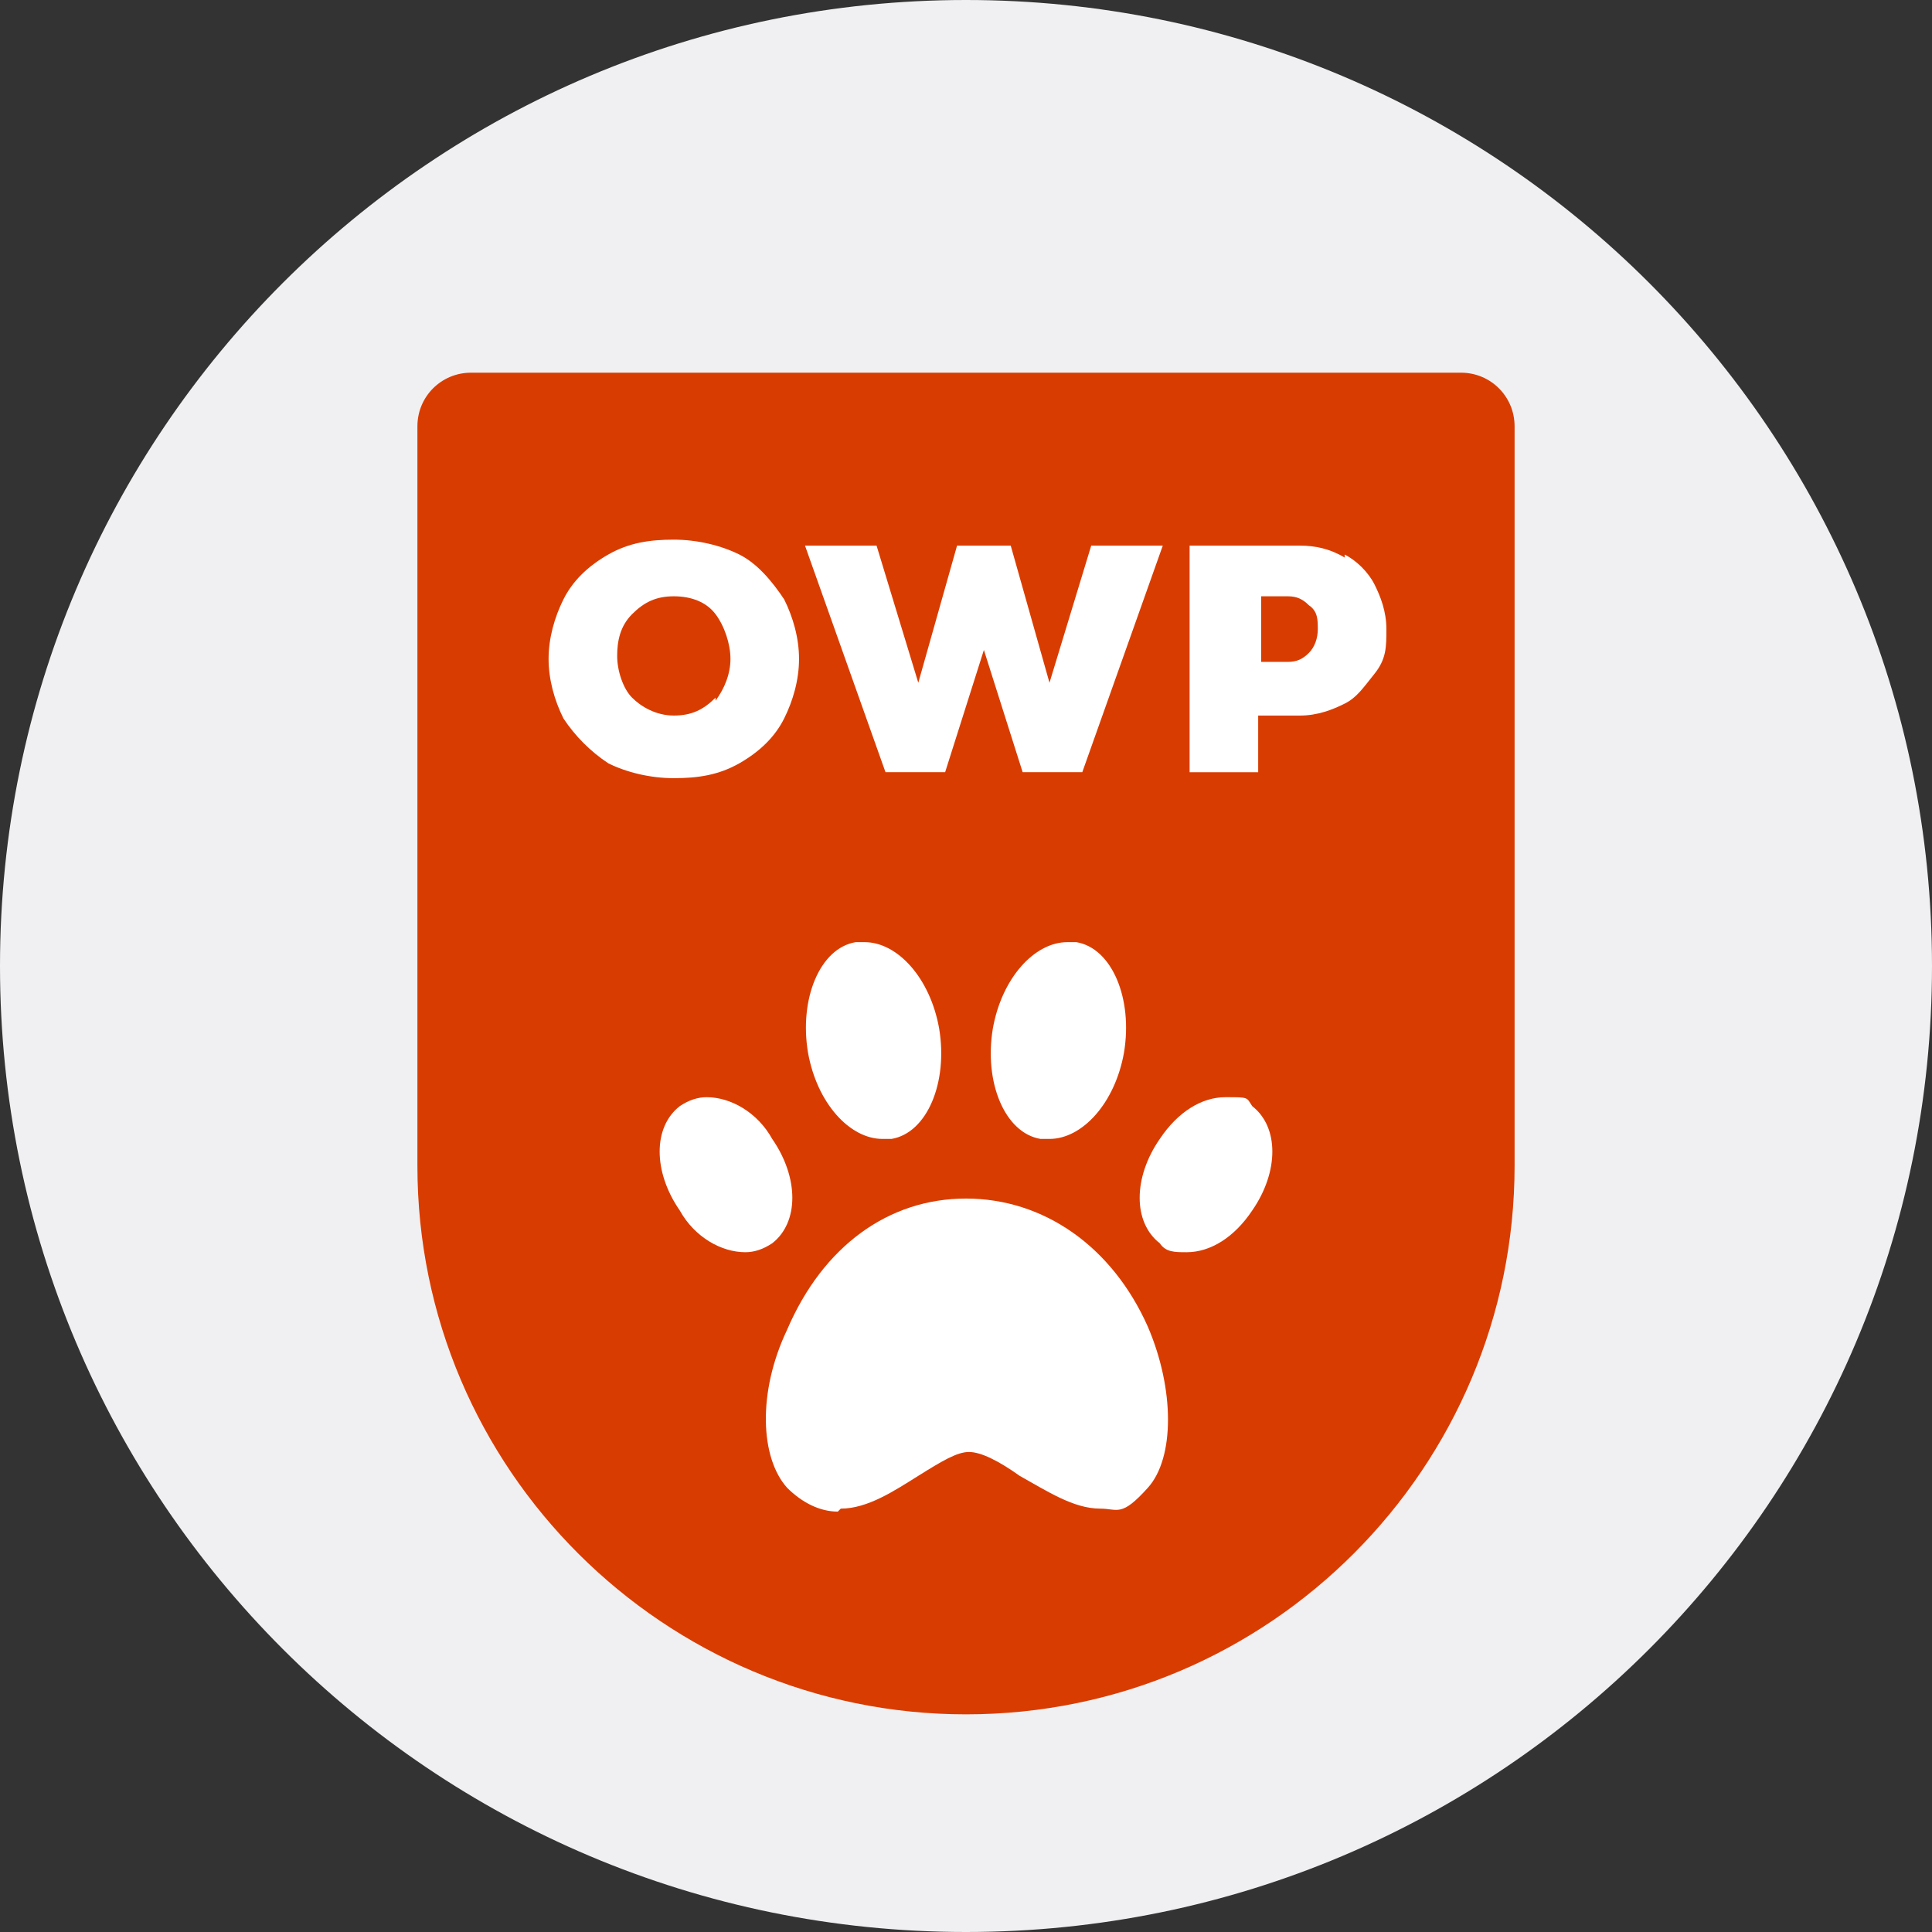
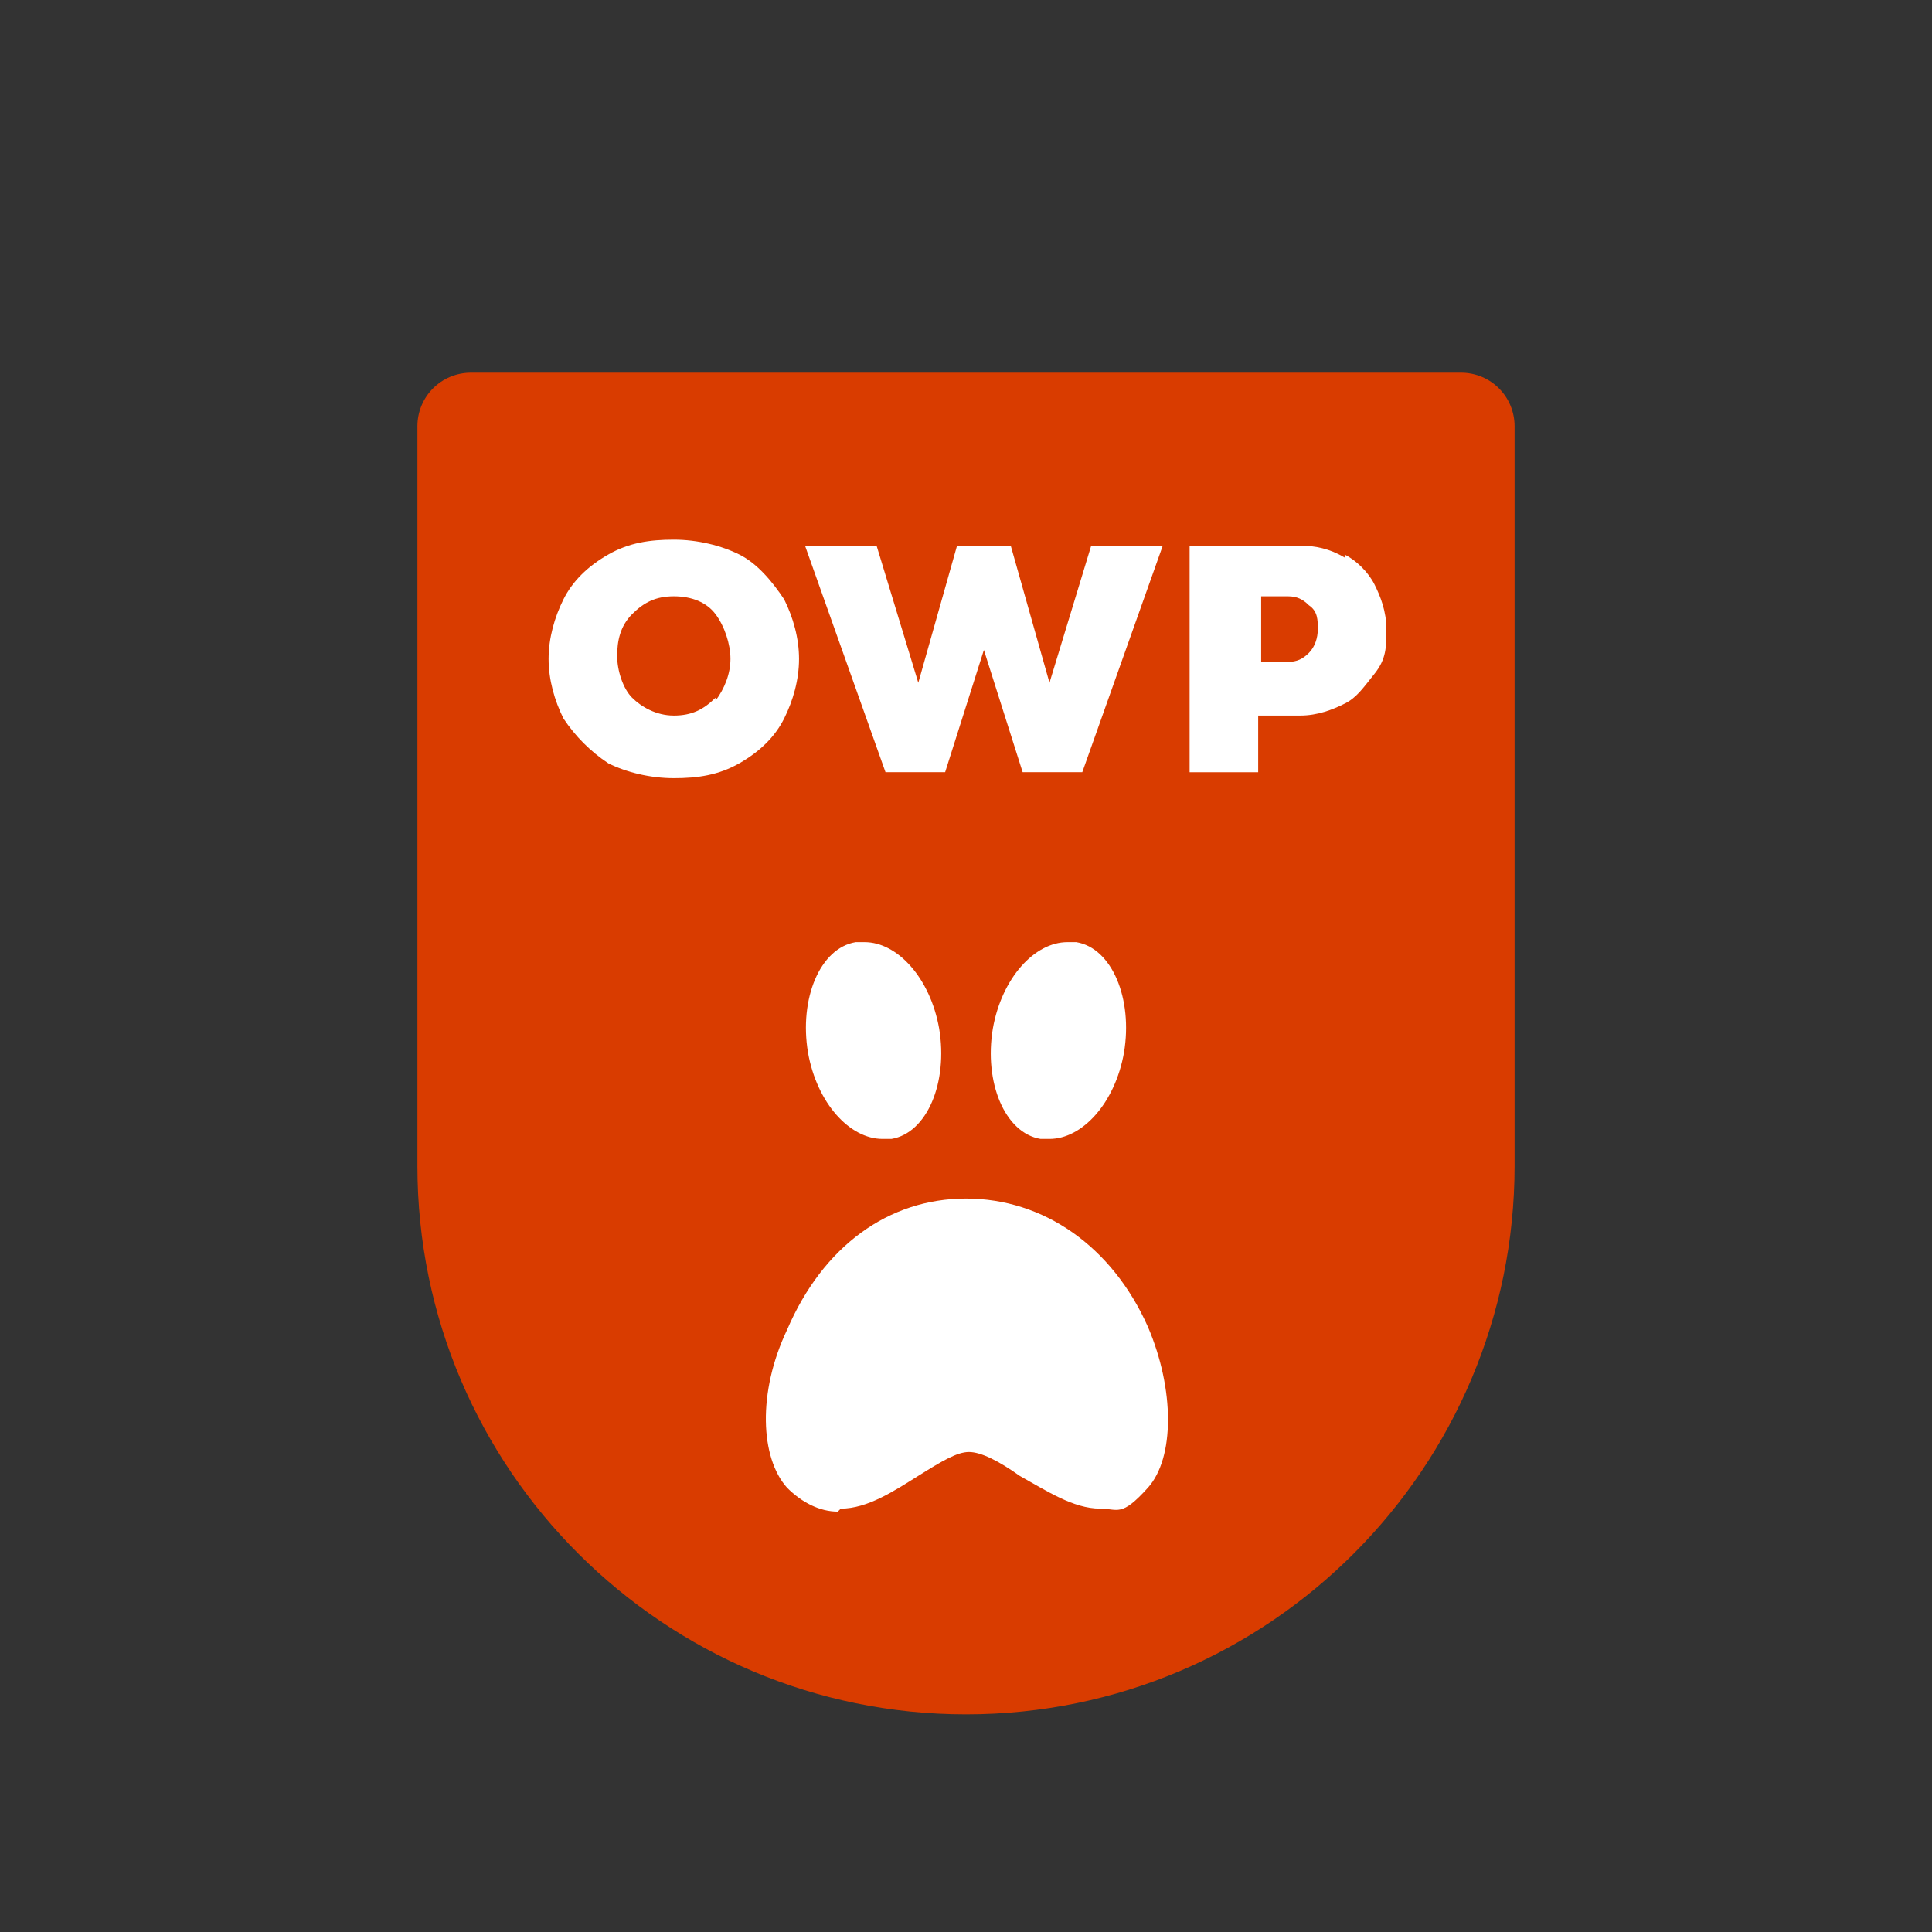
<svg xmlns="http://www.w3.org/2000/svg" id="Layer_1" version="1.1" viewBox="0 0 64.8 64.8">
  <rect x="0" y="0" width="64.8" height="64.8" fill="#333333" stroke="none" />
  <defs>
    <style>
      .st0 {
        fill: #d93c00;
      }

      .st1 {
        fill: #fff;
      }

      .st2 {
        fill: #f0f0f2;
      }
    </style>
  </defs>
-   <path class="st2" d="M32.4,64.8c17.9,0,32.4-14.5,32.4-32.4S50.3,0,32.4,0,0,14.5,0,32.4s14.5,32.4,32.4,32.4" />
  <g>
    <path class="st0" d="M15.8,12.5h33.2c1,0,1.8.8,1.8,1.8v24.8c0,10.1-8.2,18.4-18.4,18.4h0c-10.1,0-18.4-8.2-18.4-18.4V14.3c0-1,.8-1.8,1.8-1.8Z" />
    <g>
      <path class="st1" d="M20.4,25.6c-.6-.4-1.1-.9-1.5-1.5-.3-.6-.5-1.3-.5-2s.2-1.4.5-2,.8-1.1,1.5-1.5,1.4-.5,2.2-.5,1.6.2,2.2.5,1.1.9,1.5,1.5c.3.6.5,1.3.5,2s-.2,1.4-.5,2-.8,1.1-1.5,1.5-1.4.5-2.2.5-1.6-.2-2.2-.5ZM24,23.5c.3-.4.5-.9.5-1.4s-.2-1.1-.5-1.5-.8-.6-1.4-.6-1,.2-1.4.6-.5.9-.5,1.4.2,1.1.5,1.4.8.6,1.4.6,1-.2,1.4-.6h0Z" />
      <path class="st1" d="M27,18.3h2.4l1.4,4.6,1.3-4.6h1.8l1.3,4.6,1.4-4.6h2.4l-2.7,7.6h-2l-1.3-4.1-1.3,4.1h-2l-2.7-7.6Z" />
      <path class="st1" d="M45.1,18.6c.4.2.8.6,1,1s.4.9.4,1.5,0,1-.4,1.5-.6.8-1,1-.9.4-1.5.4h-1.4v1.9h-2.3v-7.6h3.7c.5,0,1,.1,1.5.4h0ZM43.9,21.9c.2-.2.3-.5.3-.8s0-.6-.3-.8c-.2-.2-.4-.3-.7-.3h-.9v2.2h.9c.3,0,.5-.1.7-.3Z" />
    </g>
    <g>
      <path class="st1" d="M28.1,50.7c-.6,0-1.2-.3-1.7-.8-.9-1-1-3.2,0-5.3,1.2-2.8,3.4-4.4,6-4.4s4.9,1.6,6.1,4.3c.9,2.1.9,4.4,0,5.4s-1,.7-1.6.7c-.9,0-1.8-.6-2.7-1.1-.7-.5-1.3-.8-1.7-.8s-.9.3-1.7.8c-.8.5-1.7,1.1-2.6,1.1h0Z" />
      <path class="st1" d="M29.6,38.2c-1.1,0-2.2-1.2-2.5-2.9-.3-1.8.4-3.5,1.6-3.7h.3c1.1,0,2.2,1.2,2.5,2.9.3,1.8-.4,3.5-1.6,3.7h-.3Z" />
-       <path class="st1" d="M25,42c-.8,0-1.7-.5-2.2-1.4-.9-1.3-.9-2.8,0-3.5.3-.2.6-.3.9-.3.8,0,1.7.5,2.2,1.4.9,1.3.9,2.8,0,3.5-.3.2-.6.3-.9.3Z" />
      <path class="st1" d="M35.2,38.2h-.3c-1.2-.2-1.9-1.9-1.6-3.7.3-1.7,1.4-2.9,2.5-2.9s.2,0,.3,0c1.2.2,1.9,1.9,1.6,3.7-.3,1.7-1.4,2.9-2.5,2.9Z" />
-       <path class="st1" d="M39.8,42c-.4,0-.7,0-.9-.3-.9-.7-.9-2.2,0-3.5.6-.9,1.4-1.4,2.2-1.4s.7,0,.9.3c.9.7.9,2.2,0,3.5-.6.9-1.4,1.4-2.2,1.4Z" />
    </g>
  </g>
</svg>